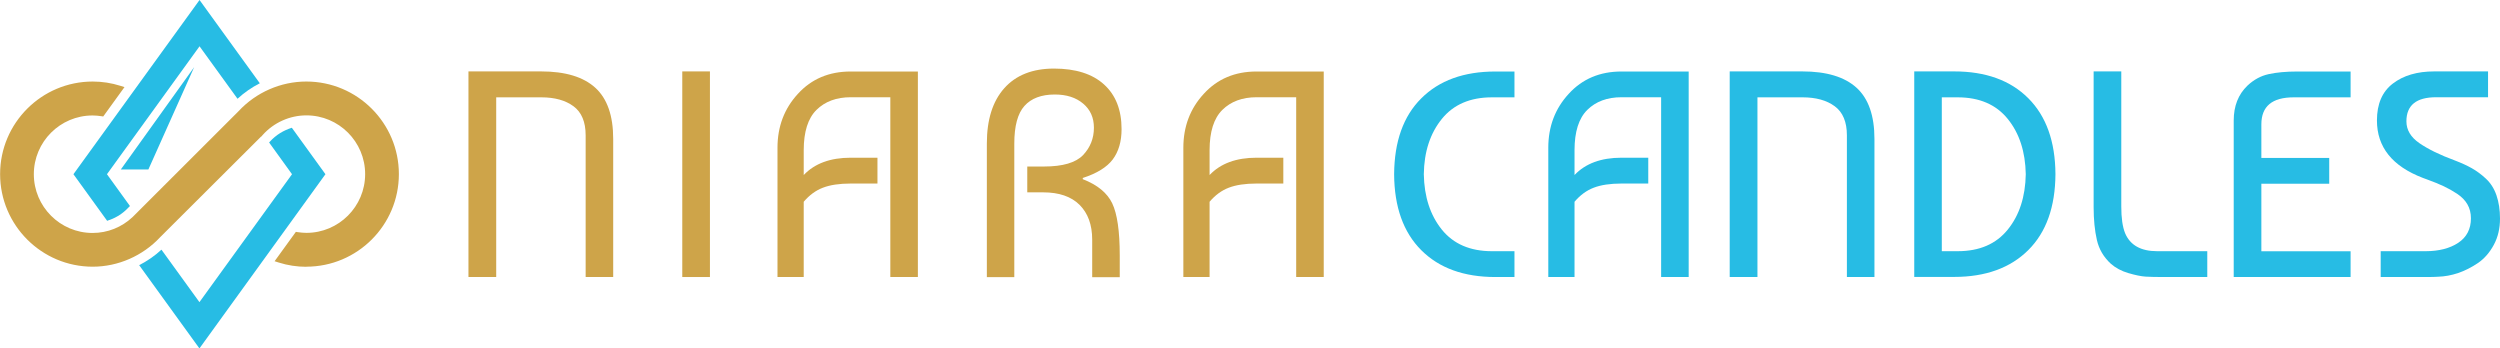
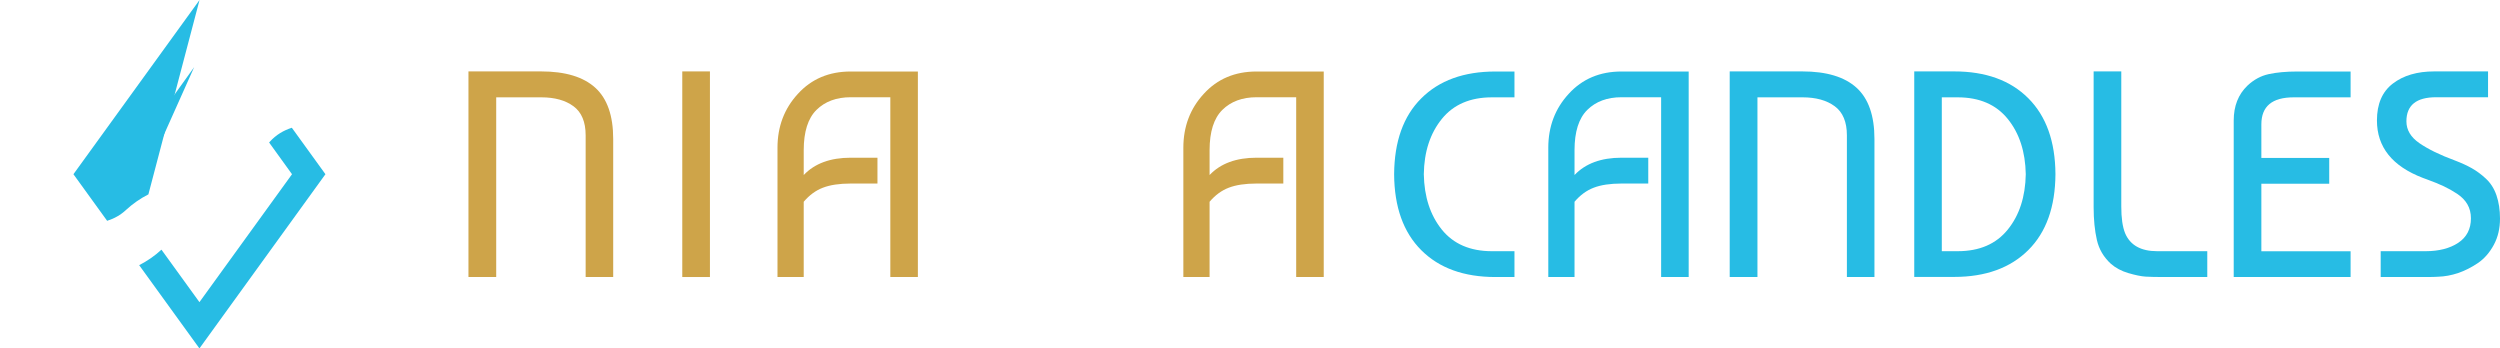
<svg xmlns="http://www.w3.org/2000/svg" viewBox="0 0 246.82 34.4" id="Layer_2">
  <defs>
    <style>.cls-1{fill:#27bce4;}.cls-2{fill:#cea449;}</style>
  </defs>
  <g id="Layer_1-2">
-     <path d="M30.25,26.34c-.93,0-1.85-.14-2.73-.42l-.41-.13,2.1-2.9.19.03c.28.04.56.07.85.07,3.2,0,5.8-2.6,5.8-5.8s-2.6-5.8-5.8-5.8c-1.64,0-3.22.71-4.32,1.94l-.15.17h-.02s-9.94,9.91-9.94,9.91c-1.72,1.85-4.16,2.92-6.67,2.92-5.04,0-9.14-4.1-9.14-9.14s4.1-9.14,9.14-9.14c.93,0,1.84.14,2.73.42l.41.13-2.1,2.9-.19-.03c-.28-.04-.56-.07-.86-.07-3.2,0-5.8,2.6-5.8,5.8s2.6,5.8,5.8,5.8c1.48,0,2.88-.56,3.96-1.58l10.46-10.45c1.72-1.85,4.16-2.92,6.68-2.92,5.04,0,9.14,4.1,9.14,9.14s-4.1,9.14-9.14,9.14Z" class="cls-2" />
    <polygon points="19.17 6.63 11.93 16.73 14.65 16.73 19.17 6.63" class="cls-1" />
-     <path d="M10.58,21.8c.69-.22,1.33-.57,1.87-1.08l.38-.38-2.27-3.14,9.14-12.63,3.75,5.18c.66-.61,1.4-1.12,2.2-1.53L19.7,0,7.25,17.2l3.32,4.59Z" class="cls-1" />
+     <path d="M10.58,21.8c.69-.22,1.33-.57,1.87-1.08c.66-.61,1.4-1.12,2.2-1.53L19.7,0,7.25,17.2l3.32,4.59Z" class="cls-1" />
    <path d="M28.82,12.61c-.82.26-1.58.71-2.17,1.37l-.08.09,2.26,3.13-9.14,12.63-3.75-5.18c-.66.61-1.4,1.12-2.2,1.53l5.95,8.22,12.44-17.2-3.32-4.59Z" class="cls-1" />
    <path d="M48.98,27.35h-2.73V7.05h7.16c2.4,0,4.18.54,5.36,1.61s1.77,2.76,1.77,5.06v13.63h-2.72v-14c0-1.31-.4-2.27-1.2-2.86-.8-.59-1.86-.88-3.17-.88h-4.46v17.74Z" class="cls-2" />
    <path d="M70.09,27.35h-2.73V7.05h2.73v20.29Z" class="cls-2" />
    <path d="M79.34,27.35h-2.58v-12.76c0-2.09.67-3.87,2.02-5.33,1.34-1.47,3.08-2.2,5.2-2.2h6.64v20.29h-2.72V9.6h-3.91c-1.41,0-2.54.42-3.38,1.25s-1.26,2.16-1.26,3.97v2.46c1.08-1.14,2.63-1.71,4.64-1.71h2.64v2.55h-2.64c-1.12,0-2.04.14-2.74.41-.71.27-1.34.73-1.9,1.39v7.42Z" class="cls-2" />
-     <path d="M97.43,27.35v-13.19c0-2.34.57-4.16,1.72-5.45,1.15-1.29,2.79-1.94,4.91-1.94s3.79.52,4.94,1.57c1.15,1.04,1.73,2.51,1.73,4.41,0,1.22-.29,2.21-.87,2.99-.58.77-1.57,1.38-2.96,1.83v.12c1.45.56,2.42,1.36,2.91,2.39.49,1.03.74,2.74.74,5.12v2.17h-2.72v-3.71c0-1.47-.42-2.61-1.25-3.44-.83-.82-2.03-1.23-3.59-1.23h-1.57v-2.55h1.65c1.86,0,3.14-.38,3.86-1.13.71-.75,1.07-1.65,1.07-2.7,0-.99-.35-1.78-1.06-2.38-.71-.6-1.64-.9-2.8-.9-1.33,0-2.33.38-3,1.13-.67.75-1,1.99-1,3.71v13.19h-2.72Z" class="cls-2" />
    <path d="M119.41,27.35h-2.58v-12.76c0-2.09.67-3.87,2.02-5.33,1.34-1.47,3.08-2.2,5.2-2.2h6.64v20.29h-2.72V9.6h-3.91c-1.41,0-2.54.42-3.38,1.25s-1.26,2.16-1.26,3.97v2.46c1.08-1.14,2.63-1.71,4.64-1.71h2.64v2.55h-2.64c-1.12,0-2.04.14-2.74.41-.71.27-1.34.73-1.9,1.39v7.42Z" class="cls-2" />
    <path d="M137.64,17.2c.02-3.23.91-5.73,2.68-7.49,1.77-1.77,4.21-2.65,7.32-2.65h1.88v2.55h-2.23c-2.14,0-3.79.71-4.94,2.13-1.15,1.42-1.75,3.24-1.78,5.46.04,2.22.63,4.04,1.78,5.47,1.15,1.42,2.8,2.13,4.94,2.13h2.23v2.55h-1.88c-3.11,0-5.55-.88-7.32-2.65s-2.66-4.27-2.68-7.49Z" class="cls-1" />
    <path d="M155.44,27.35h-2.58v-12.76c0-2.09.67-3.87,2.02-5.33,1.34-1.47,3.08-2.2,5.2-2.2h6.64v20.29h-2.72V9.6h-3.91c-1.41,0-2.54.42-3.38,1.25s-1.26,2.16-1.26,3.97v2.46c1.08-1.14,2.63-1.71,4.64-1.71h2.64v2.55h-2.64c-1.12,0-2.04.14-2.74.41-.71.27-1.34.73-1.9,1.39v7.42Z" class="cls-1" />
    <path d="M173.5,27.35h-2.73V7.05h7.16c2.4,0,4.18.54,5.36,1.61s1.77,2.76,1.77,5.06v13.63h-2.72v-14c0-1.31-.4-2.27-1.2-2.86-.8-.59-1.86-.88-3.17-.88h-4.46v17.74Z" class="cls-1" />
    <path d="M202.93,17.2c-.02,3.23-.91,5.73-2.68,7.49s-4.21,2.65-7.32,2.65h-3.94V7.05h3.94c3.11,0,5.55.88,7.32,2.65,1.77,1.77,2.66,4.27,2.68,7.49ZM193.28,24.8c2.15,0,3.79-.71,4.94-2.13,1.15-1.42,1.74-3.24,1.78-5.47-.04-2.22-.63-4.04-1.78-5.46-1.15-1.42-2.8-2.13-4.94-2.13h-1.57v15.19h1.57Z" class="cls-1" />
    <path d="M217.92,24.8v2.55h-4.23c-.79,0-1.42-.01-1.87-.04s-1.02-.15-1.7-.35c-.68-.2-1.25-.51-1.71-.91-.72-.66-1.18-1.44-1.39-2.36-.21-.92-.32-2-.32-3.23V7.05h2.73v13.34c0,1.12.12,2,.38,2.64.5,1.18,1.56,1.77,3.16,1.77h4.96Z" class="cls-1" />
    <path d="M232.07,27.35h-11.54v-15.45c0-1.43.45-2.58,1.36-3.45.62-.58,1.31-.96,2.09-1.13.77-.17,1.72-.26,2.84-.26h5.25v2.55h-5.62c-2.13,0-3.19.89-3.19,2.67v3.31h6.7v2.55h-6.7v6.67h8.81v2.55Z" class="cls-1" />
    <path d="M245.64,7.05v2.55h-5.13c-1.95,0-2.93.79-2.93,2.38,0,.85.43,1.57,1.29,2.16.86.59,2.02,1.16,3.49,1.7.66.25,1.22.51,1.68.77s.93.6,1.39,1.03c.46.43.81.97,1.04,1.64.23.67.35,1.44.35,2.3,0,.97-.2,1.83-.61,2.59-.41.76-.93,1.36-1.57,1.8-.64.43-1.29.76-1.96.99-.67.22-1.32.34-1.96.36-.27.02-.66.03-1.16.03h-4.52v-2.55h4.44c1.31,0,2.39-.28,3.22-.83.83-.55,1.25-1.36,1.25-2.42,0-.52-.12-.98-.35-1.38-.23-.4-.57-.74-1-1.03-.44-.29-.88-.54-1.33-.75-.45-.21-1-.44-1.64-.67-.17-.06-.31-.11-.41-.15-3.04-1.16-4.55-3.05-4.55-5.68,0-1.62.52-2.84,1.57-3.64,1.04-.8,2.41-1.2,4.09-1.2h5.31Z" class="cls-1" />
  </g>
</svg>